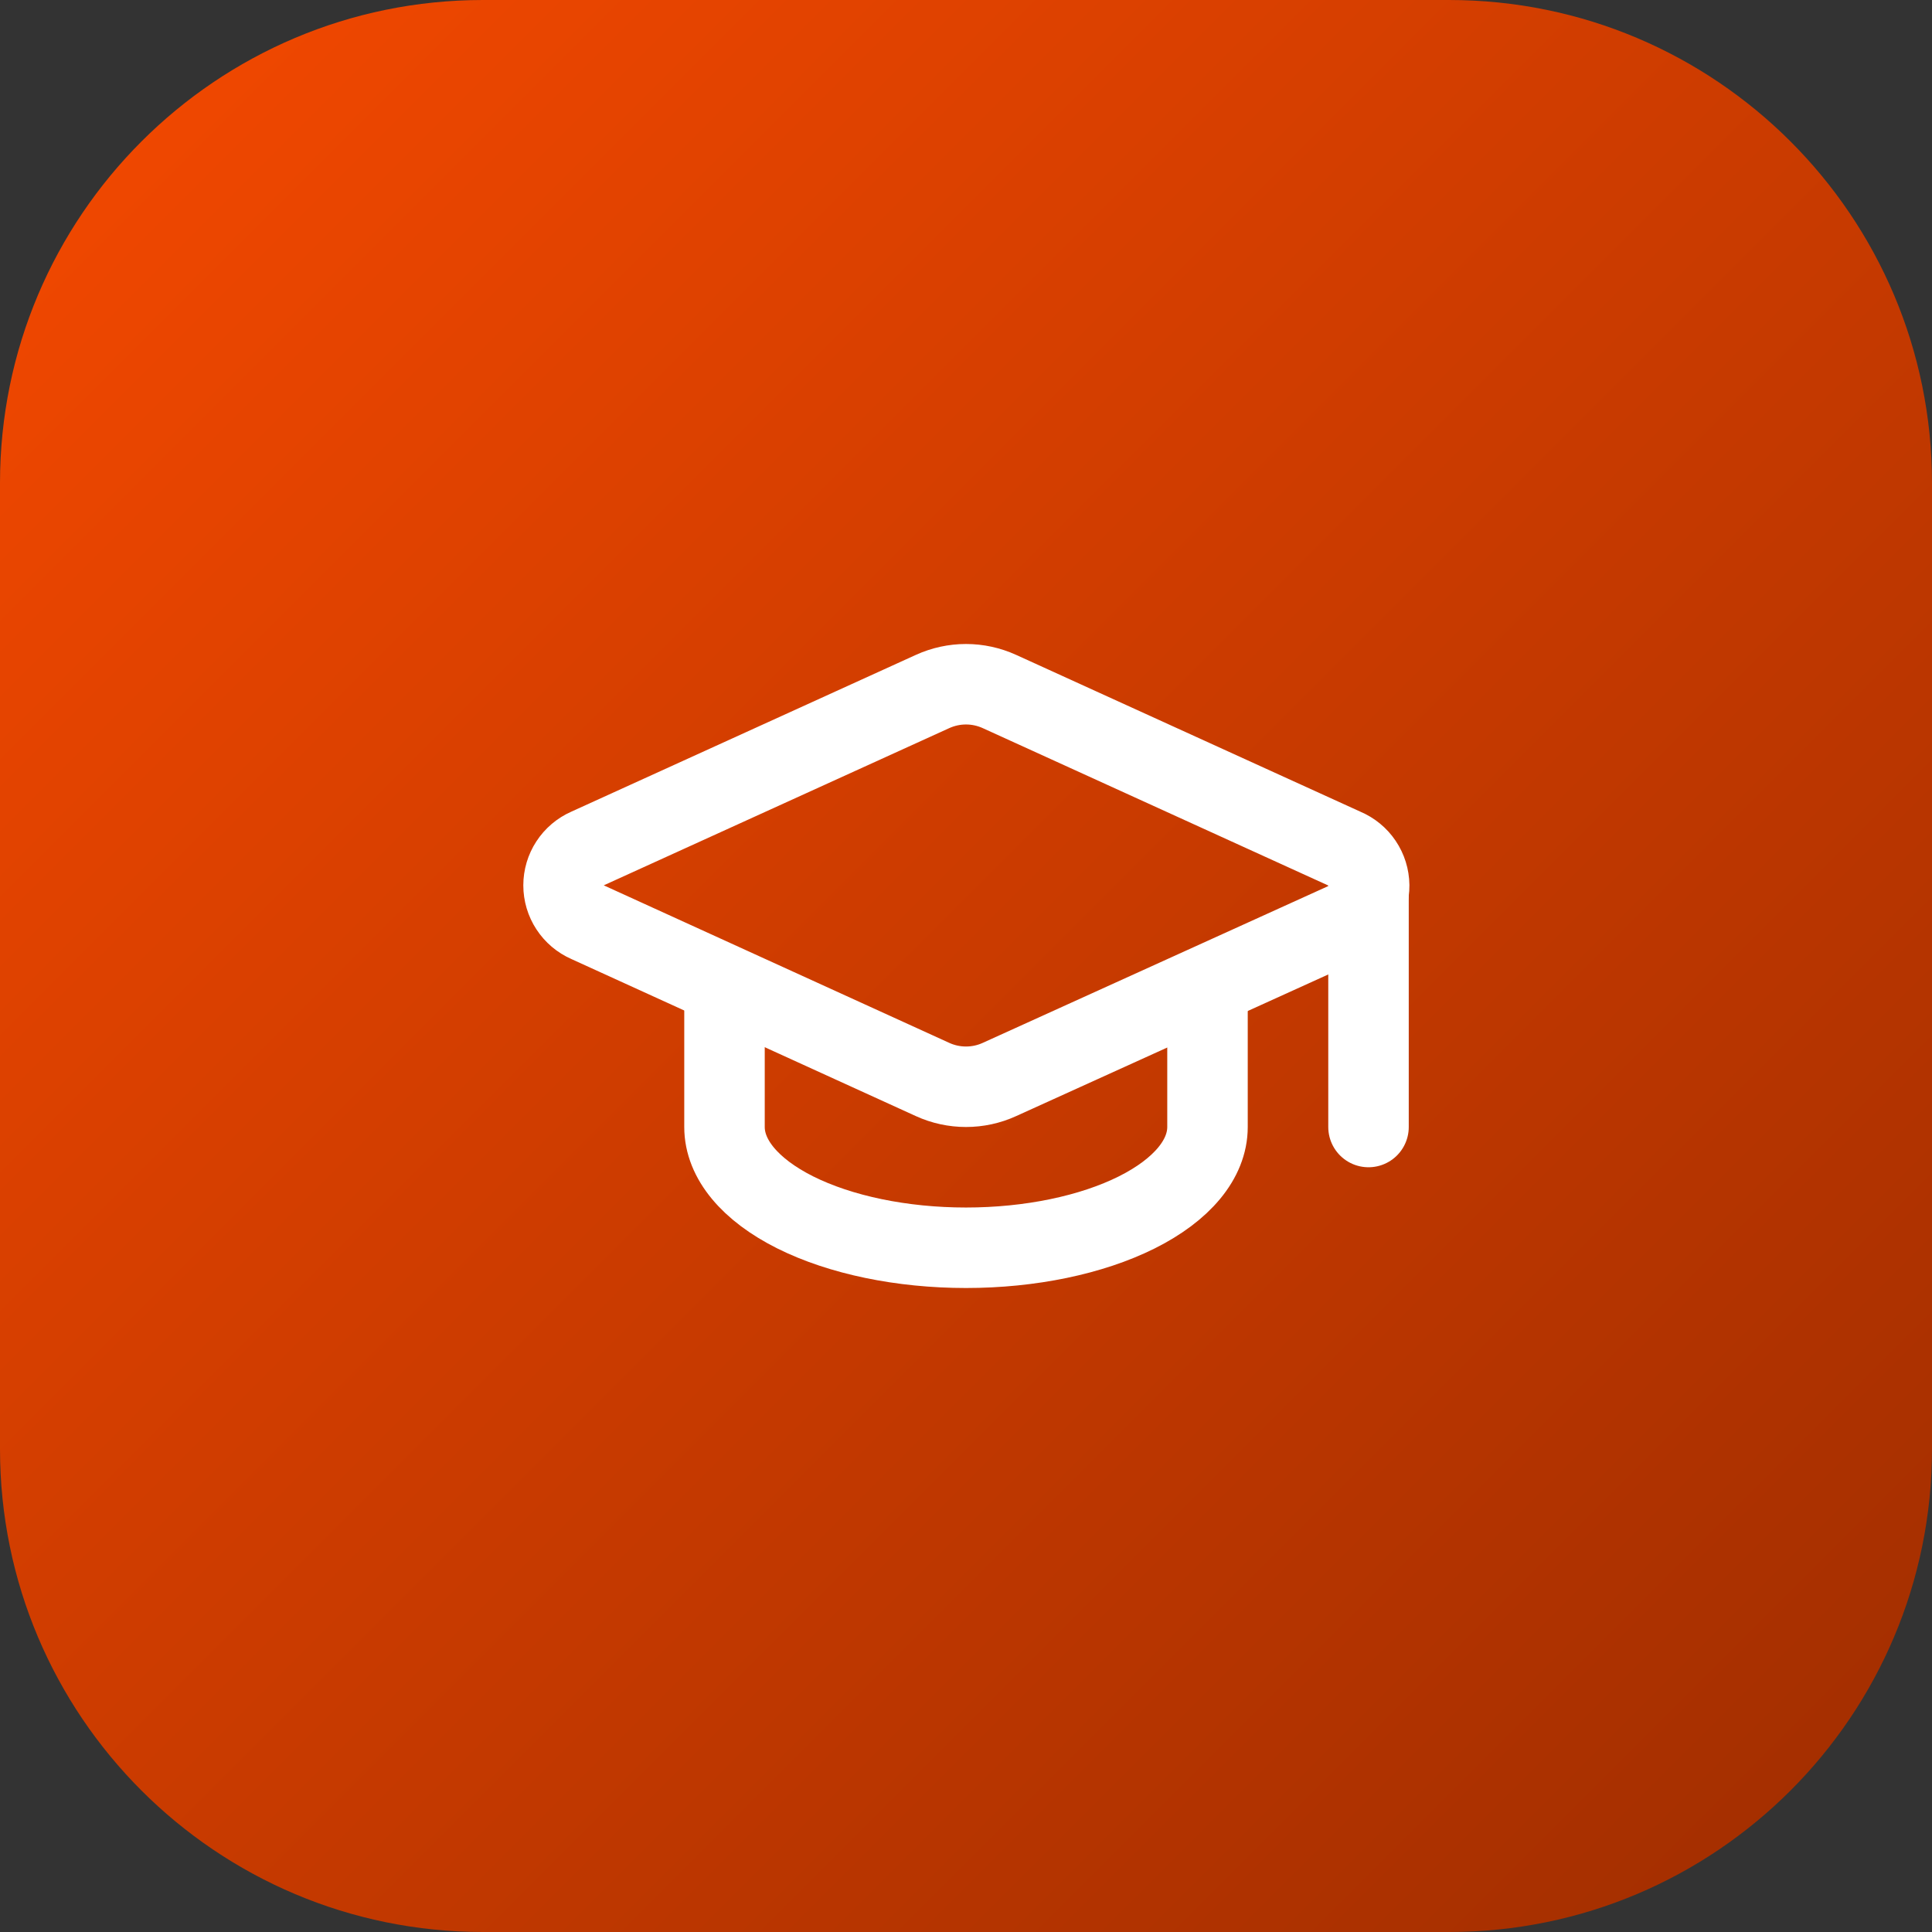
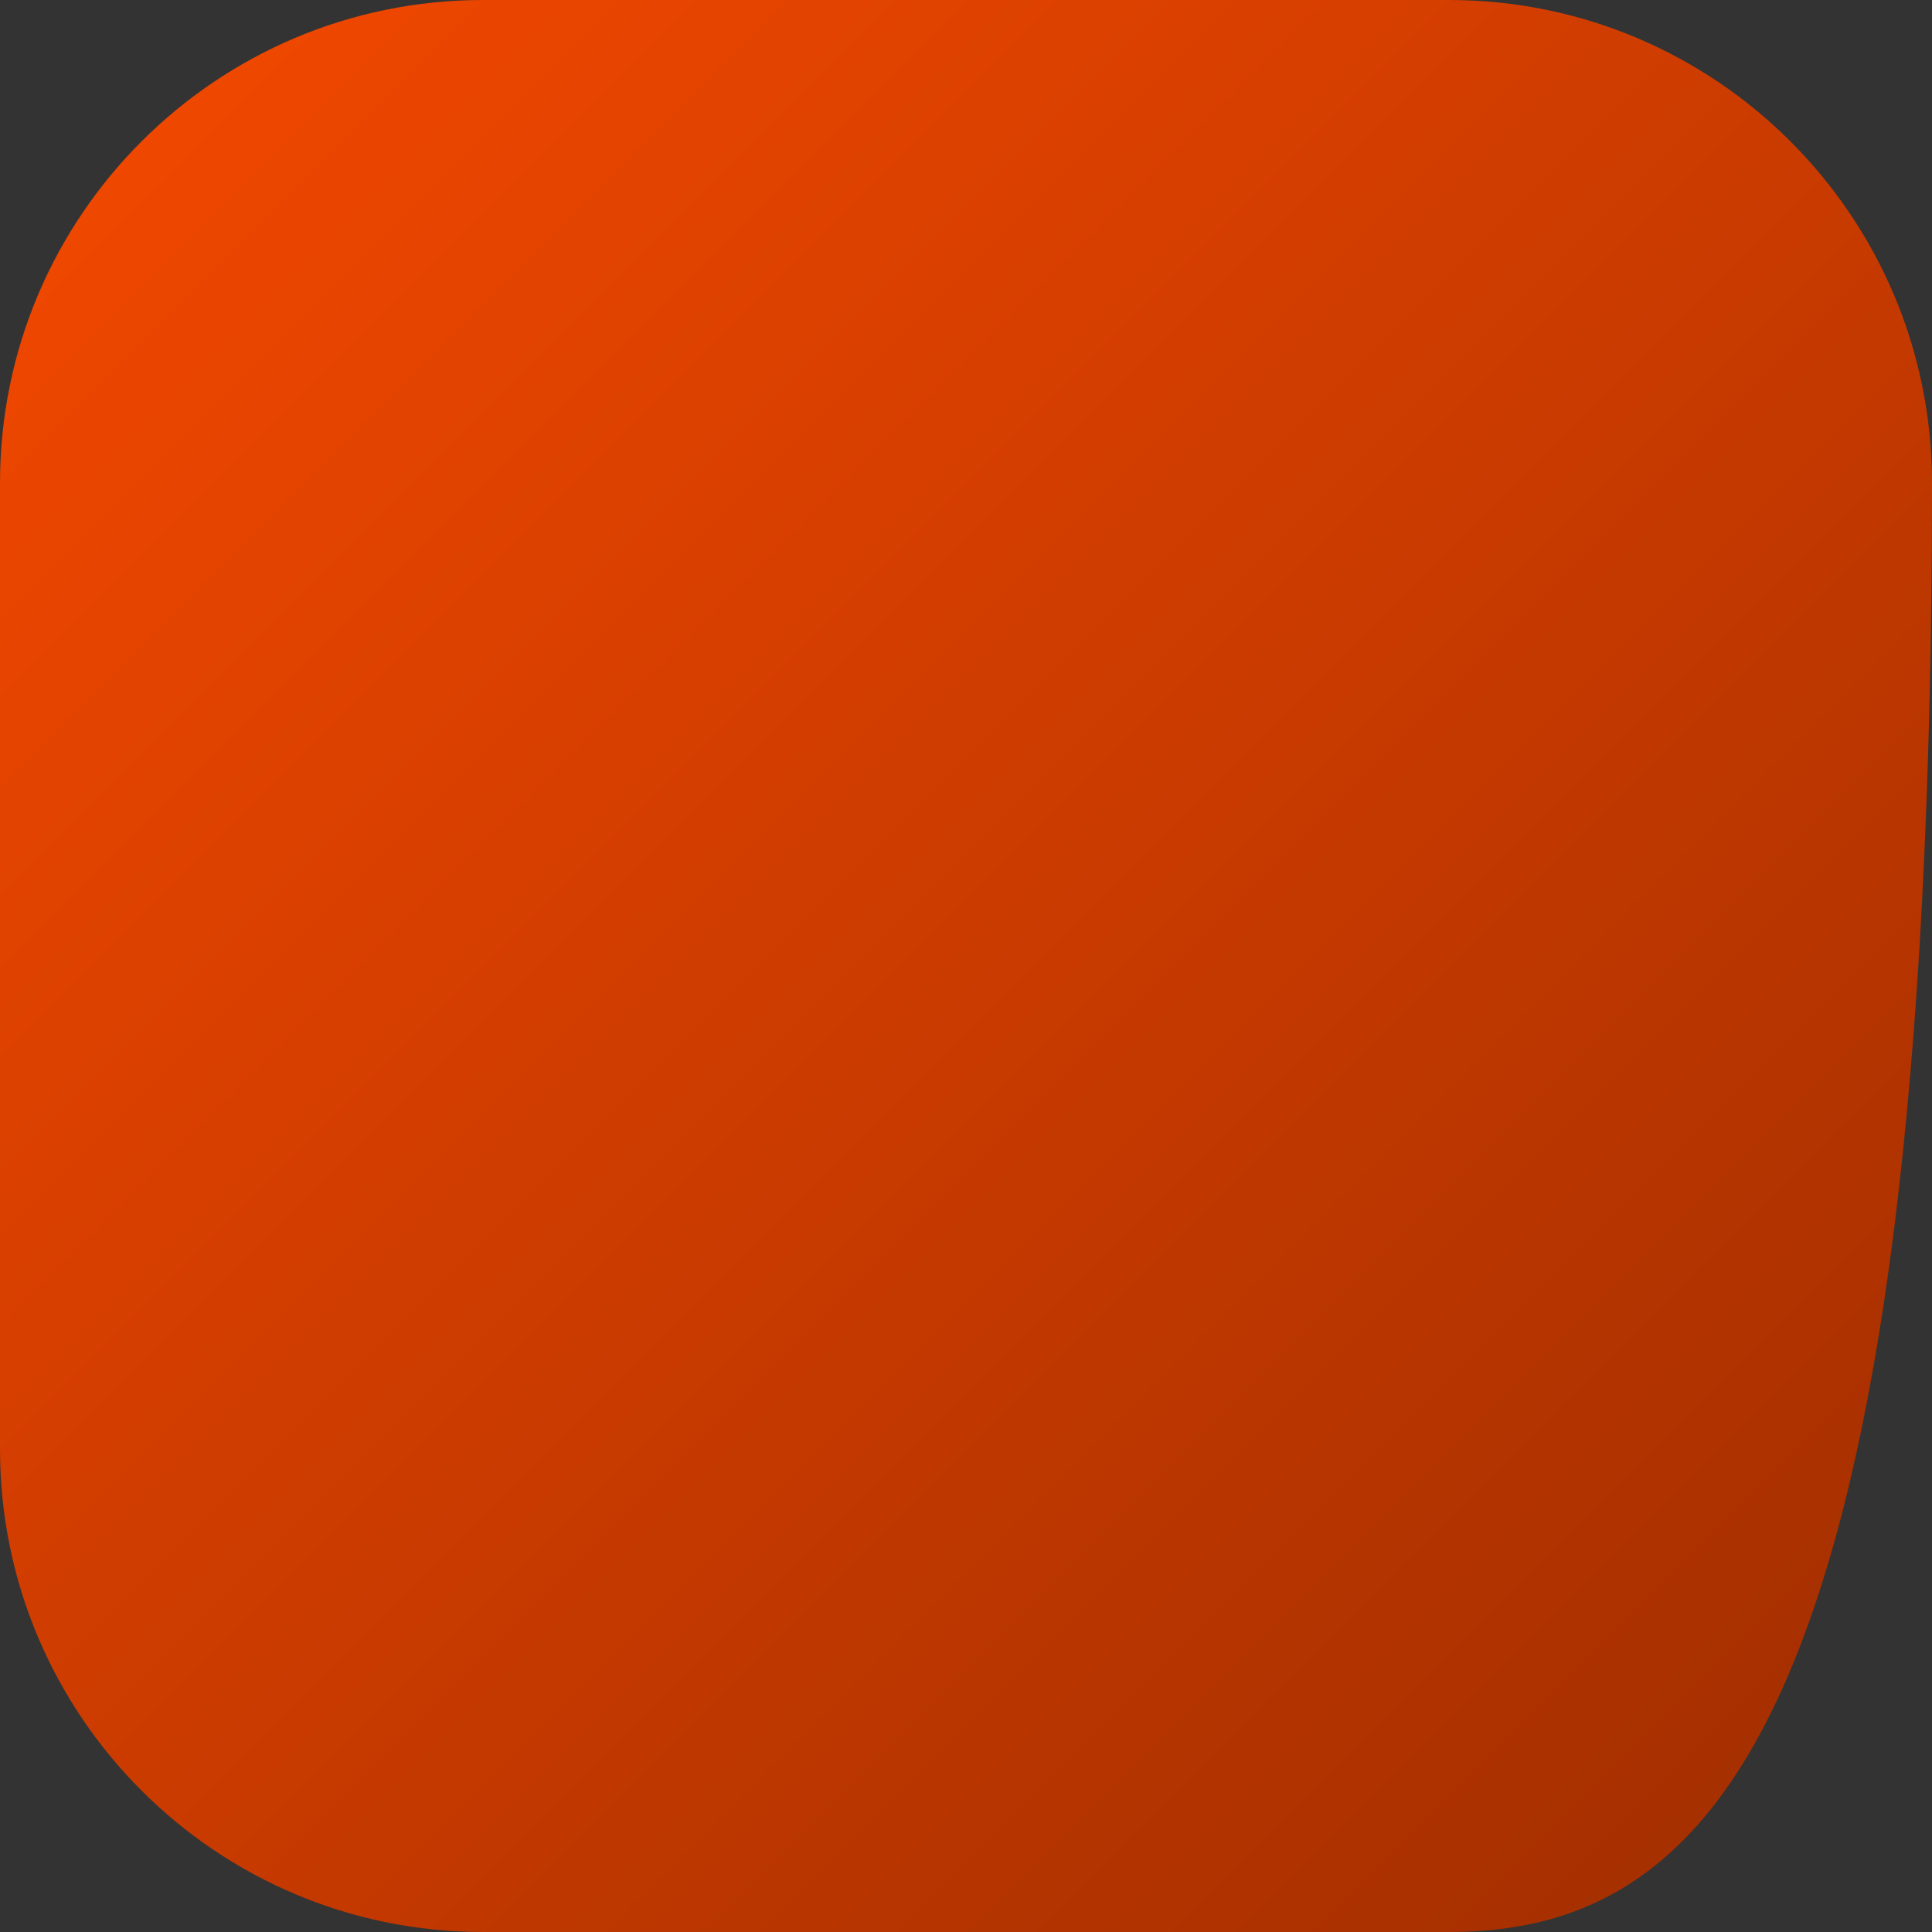
<svg xmlns="http://www.w3.org/2000/svg" width="56" height="56" viewBox="0 0 56 56" fill="none">
  <rect x="0" y="0" width="56" height="56" fill="#333333" stroke="none" />
-   <path d="M0 14C0 6.268 6.268 0 14 0H42C49.732 0 56 6.268 56 14V42C56 49.732 49.732 56 42 56H14C6.268 56 0 49.732 0 42V14Z" fill="url(#paint0_linear_1_1951)" />
-   <path d="M38.99 26.742C39.199 26.65 39.376 26.499 39.5 26.307C39.623 26.115 39.688 25.891 39.686 25.663C39.683 25.435 39.614 25.212 39.486 25.023C39.359 24.834 39.179 24.686 38.968 24.598L28.968 20.043C28.664 19.905 28.334 19.833 28 19.833C27.666 19.833 27.336 19.905 27.032 20.043L17.033 24.593C16.826 24.684 16.649 24.834 16.525 25.024C16.401 25.213 16.335 25.435 16.335 25.662C16.335 25.889 16.401 26.111 16.525 26.3C16.649 26.49 16.826 26.64 17.033 26.731L27.032 31.29C27.336 31.429 27.666 31.5 28 31.5C28.334 31.5 28.664 31.429 28.968 31.29L38.99 26.742Z" stroke="white" stroke-width="2.333" stroke-linecap="round" stroke-linejoin="round" />
-   <path d="M39.667 25.667V32.667" stroke="white" stroke-width="2.333" stroke-linecap="round" stroke-linejoin="round" />
-   <path d="M21 28.583V32.667C21 33.595 21.738 34.485 23.05 35.142C24.363 35.798 26.143 36.167 28 36.167C29.857 36.167 31.637 35.798 32.95 35.142C34.263 34.485 35 33.595 35 32.667V28.583" stroke="white" stroke-width="2.333" stroke-linecap="round" stroke-linejoin="round" />
+   <path d="M0 14C0 6.268 6.268 0 14 0H42C49.732 0 56 6.268 56 14C56 49.732 49.732 56 42 56H14C6.268 56 0 49.732 0 42V14Z" fill="url(#paint0_linear_1_1951)" />
  <defs>
    <linearGradient id="paint0_linear_1_1951" x1="0" y1="0" x2="56" y2="56" gradientUnits="userSpaceOnUse">
      <stop stop-color="#F54900" />
      <stop offset="1" stop-color="#9F2D00" />
    </linearGradient>
  </defs>
</svg>